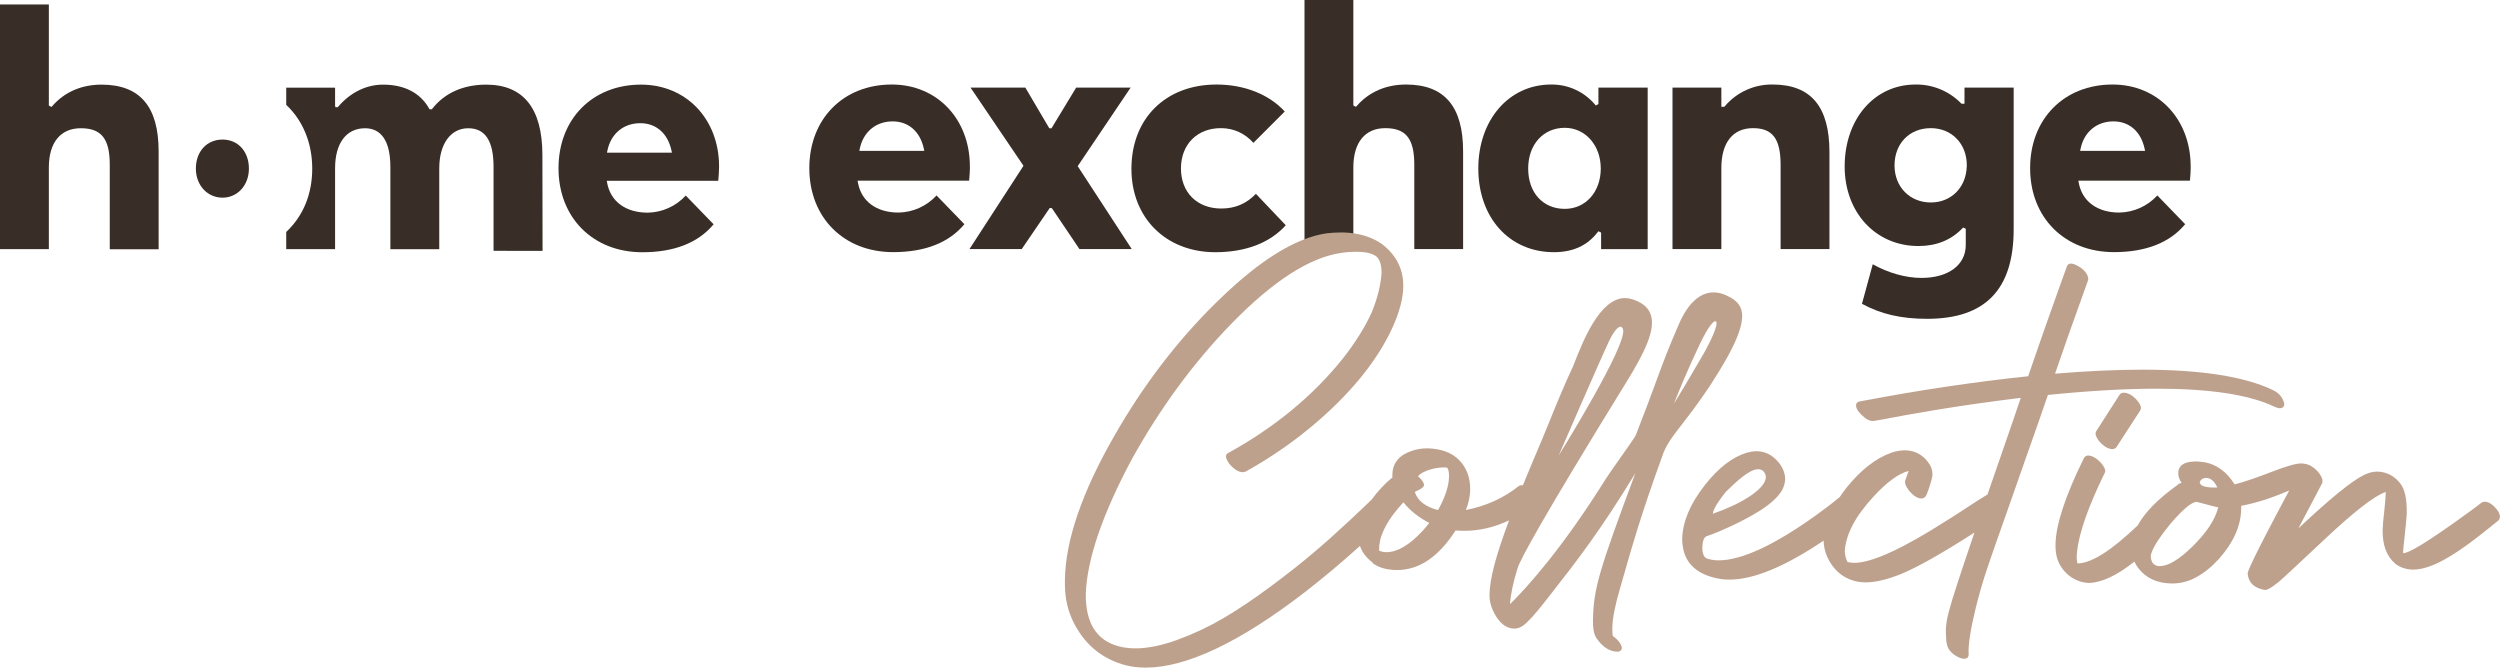
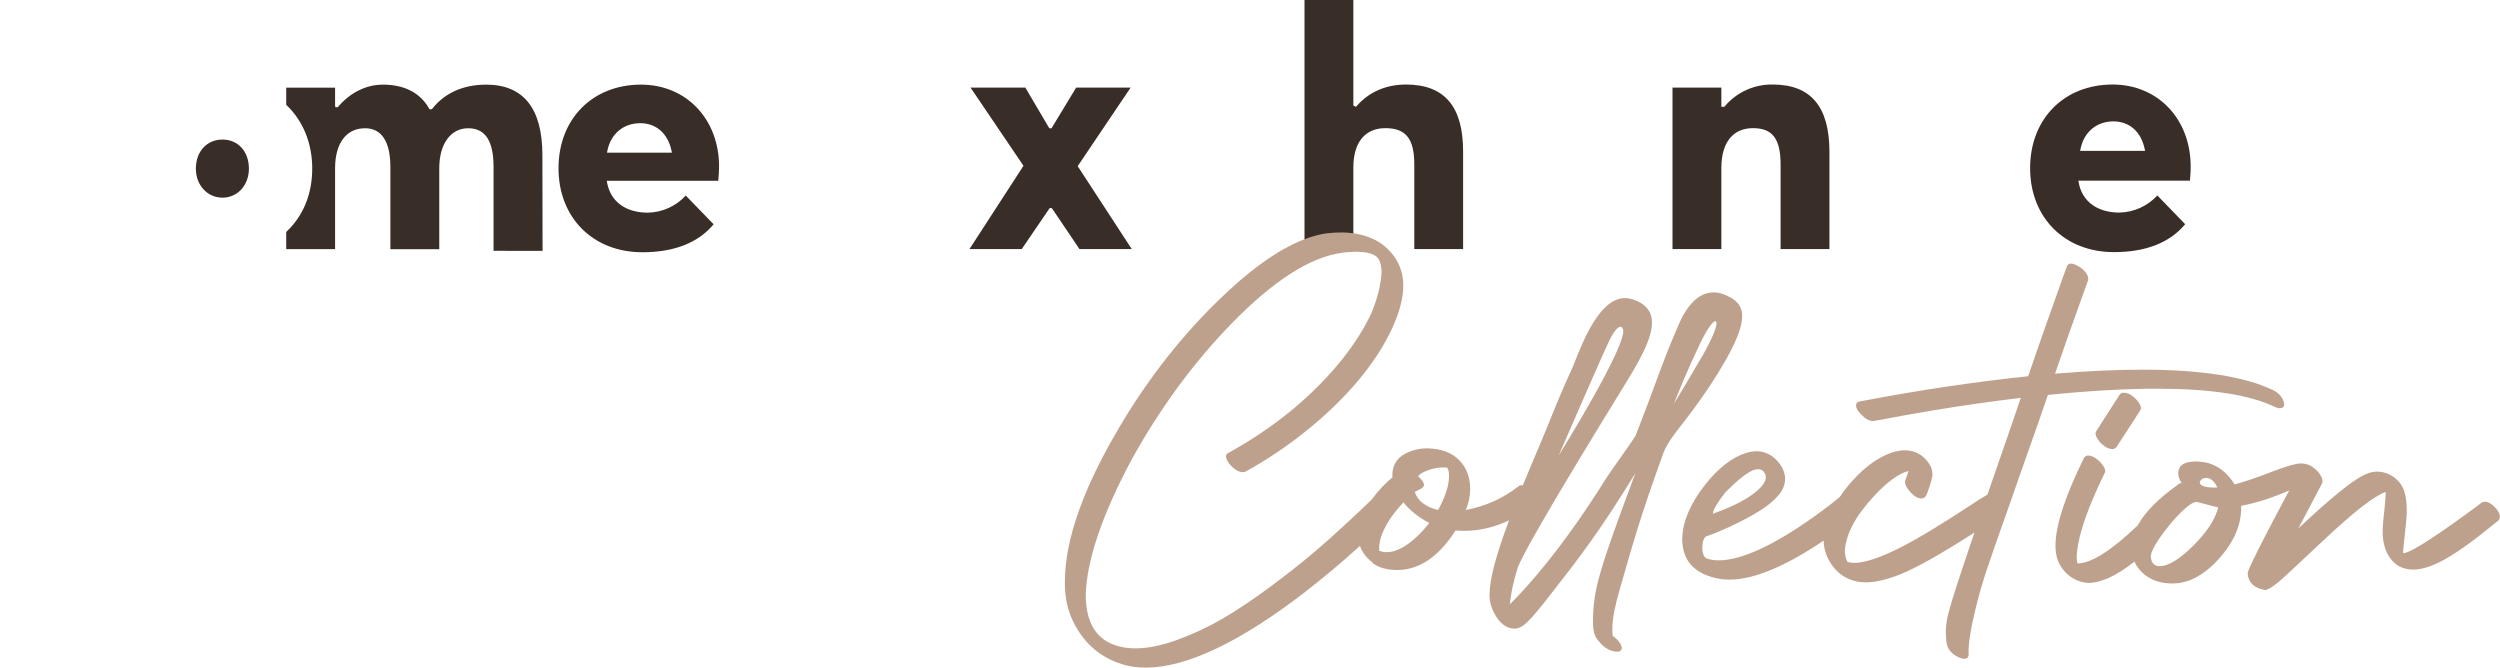
<svg xmlns="http://www.w3.org/2000/svg" width="176" height="47" viewBox="0 0 176 47" fill="none">
-   <path d="M3.439 11.794C3.439 10.037 4.259 9.028 5.689 9.028C7.137 9.028 7.727 9.77 7.727 11.585V17.549H11.168V10.665C11.168 7.498 9.852 5.958 7.146 5.958C5.741 5.958 4.544 6.479 3.683 7.463L3.626 7.528L3.439 7.433V0.313H-0V17.54H3.439V11.794Z" fill="#382E27" />
  <path d="M15.665 13.916C16.724 13.916 17.523 13.037 17.523 11.871C17.523 10.666 16.759 9.825 15.665 9.825C14.56 9.825 13.789 10.666 13.789 11.871C13.789 13.037 14.596 13.916 15.665 13.916Z" fill="#382E27" />
  <path d="M23.59 11.847C23.59 10.082 24.379 9.029 25.699 9.029C26.513 9.029 27.482 9.501 27.482 11.752V17.543H30.924V11.847C30.924 10.135 31.724 9.029 32.963 9.029C34.163 9.029 34.746 9.92 34.746 11.752V17.657H34.646L38.197 17.663L38.185 10.898C38.178 7.621 36.845 5.958 34.225 5.958C32.619 5.958 31.309 6.543 30.438 7.647L30.404 7.69H30.237L30.205 7.633C29.586 6.537 28.467 5.958 26.966 5.958C25.786 5.958 24.666 6.509 23.811 7.509L23.777 7.548H23.613L23.59 7.435V6.172H20.15V7.381C21.331 8.491 21.981 10.081 21.981 11.865C21.981 13.665 21.348 15.207 20.15 16.329V17.539H23.59V11.847Z" fill="#382E27" />
  <path d="M42.731 10.75L42.758 10.614C43.001 9.417 43.889 8.673 45.075 8.673C46.198 8.673 47.02 9.398 47.275 10.613L47.304 10.75H42.731ZM50.623 11.726C50.623 8.383 48.311 5.957 45.126 5.957C41.707 5.957 39.319 8.378 39.319 11.845C39.319 15.326 41.746 17.758 45.22 17.758C47.463 17.758 49.151 17.096 50.238 15.79L48.277 13.767C47.587 14.519 46.617 14.957 45.599 14.971C44.047 14.971 42.979 14.183 42.741 12.863L42.717 12.729H50.565C50.591 12.46 50.626 12.009 50.623 11.726Z" fill="#382E27" />
-   <path d="M60.498 10.622L60.525 10.486C60.766 9.292 61.654 8.549 62.842 8.545C63.965 8.545 64.787 9.27 65.041 10.485L65.07 10.622H60.498ZM68.28 11.722C68.28 8.376 65.968 5.95 62.783 5.95C59.363 5.95 56.976 8.372 56.976 11.838C56.976 15.319 59.402 17.75 62.877 17.75C65.12 17.75 66.807 17.089 67.893 15.783L65.933 13.76C65.242 14.511 64.273 14.948 63.255 14.964C61.703 14.964 60.636 14.176 60.398 12.855L60.374 12.721H68.228C68.254 12.434 68.287 12.001 68.28 11.722Z" fill="#382E27" />
  <path d="M79.597 6.166H75.762L74.023 9.035H73.897L73.841 8.98L72.183 6.166H68.325L72.053 11.672L68.25 17.536H71.929L73.901 14.644H74.02L74.077 14.693L75.994 17.536H79.676L75.87 11.697L79.597 6.166Z" fill="#382E27" />
-   <path d="M85.974 14.68C84.278 14.68 83.139 13.548 83.139 11.862C83.139 10.157 84.29 9.011 85.971 9.022C86.845 9.022 87.664 9.398 88.238 10.059L90.447 7.85C89.341 6.642 87.598 5.951 85.647 5.951C82.061 5.951 79.652 8.336 79.652 11.887C79.652 15.337 82.077 17.75 85.55 17.756C87.691 17.756 89.406 17.1 90.518 15.857L88.416 13.646C87.729 14.351 86.95 14.68 85.974 14.68Z" fill="#382E27" />
  <path d="M98.982 5.951C97.577 5.951 96.38 6.472 95.519 7.456L95.462 7.522L95.276 7.426V0H91.837V16.923C92.297 16.746 92.743 16.616 93.176 16.536C93.266 16.525 93.344 16.513 93.409 16.501C93.784 16.455 94.179 16.435 94.592 16.442C94.829 16.448 95.056 16.47 95.276 16.5V11.786C95.276 10.03 96.096 9.022 97.526 9.022C98.974 9.022 99.565 9.763 99.565 11.578V17.535H103.003V10.658C103.003 7.491 101.689 5.951 98.982 5.951Z" fill="#382E27" />
-   <path d="M110.162 14.704C108.62 14.704 107.584 13.562 107.584 11.862C107.584 10.176 108.644 8.998 110.162 8.998C111.605 8.998 112.694 10.229 112.694 11.862C112.694 13.509 111.629 14.704 110.162 14.704ZM112.529 7.328L112.342 7.425L112.285 7.357C111.523 6.461 110.42 5.95 109.253 5.95H109.2C106.229 5.95 104.073 8.437 104.073 11.862C104.073 15.328 106.259 17.75 109.388 17.754C110.732 17.754 111.741 17.295 112.47 16.352L112.527 16.278L112.717 16.376V17.537H115.997V6.167H112.529V7.328Z" fill="#382E27" />
  <path d="M124.795 5.95H124.793C123.506 5.93 122.272 6.485 121.428 7.477L121.394 7.517H121.184V6.166H117.744V17.536H121.184V11.815C121.184 10.04 121.995 9.022 123.409 9.022C124.79 9.022 125.354 9.77 125.354 11.602V17.535H128.793V10.7C128.793 7.504 127.485 5.95 124.795 5.95Z" fill="#382E27" />
-   <path d="M138.458 11.74C138.406 13.203 137.359 14.254 135.93 14.254C134.45 14.254 133.375 13.158 133.375 11.649C133.375 10.102 134.425 9.022 135.93 9.022C137.397 9.022 138.462 10.117 138.462 11.626L138.458 11.74ZM138.3 7.302H138.09L138.057 7.269C137.215 6.41 136.046 5.93 134.85 5.951C131.96 5.951 129.864 8.377 129.864 11.719C129.864 14.966 132.049 17.321 135.059 17.321C136.316 17.321 137.355 16.903 138.15 16.076L138.207 16.017L138.39 16.107V17.246C138.39 18.654 137.166 19.565 135.271 19.565C134.167 19.565 132.925 19.215 131.842 18.603L131.082 21.388C132.425 22.117 133.844 22.444 135.67 22.445C139.77 22.445 141.763 20.379 141.763 16.131V6.165H138.3V7.302Z" fill="#382E27" />
  <path d="M146.441 10.622L146.469 10.486C146.711 9.292 147.599 8.549 148.785 8.545C149.909 8.545 150.73 9.27 150.985 10.485L151.014 10.622H146.441ZM154.223 11.722V11.719C154.223 8.376 151.912 5.95 148.726 5.95C145.308 5.95 142.92 8.372 142.92 11.838C142.92 15.319 145.347 17.75 148.82 17.75C151.063 17.75 152.75 17.089 153.837 15.783L151.877 13.76C151.186 14.511 150.216 14.948 149.198 14.964C147.646 14.964 146.579 14.176 146.341 12.855L146.317 12.721H154.172C154.197 12.467 154.23 12.013 154.223 11.722Z" fill="#382E27" />
  <path d="M121.488 34.636C122.273 33.864 123.168 33.033 123.773 33.033C123.918 33.033 124.04 33.08 124.145 33.176C124.299 33.346 124.35 33.535 124.295 33.748C124.104 34.497 122.621 35.462 120.589 36.167C120.602 36.02 120.637 35.714 121.488 34.636ZM160.802 28.362L160.8 28.352L160.795 28.342C160.784 28.32 160.773 28.291 160.763 28.255C160.645 27.906 160.388 27.638 159.999 27.454C158.022 26.506 154.933 26.025 150.818 26.025C148.991 26.025 146.924 26.119 144.674 26.307C145.311 24.453 146.021 22.442 146.786 20.329L146.989 19.765L146.993 19.753L146.993 19.741C146.993 19.728 146.996 19.705 147.01 19.667L147.014 19.653L147.014 19.639C147.004 19.355 146.809 19.075 146.433 18.809L146.404 18.792L146.31 18.743C146.098 18.617 145.929 18.555 145.797 18.555C145.658 18.555 145.559 18.623 145.51 18.751L145.164 19.706C144.924 20.372 144.575 21.35 144.129 22.614C143.692 23.85 143.24 25.153 142.783 26.488C139.028 26.881 135.096 27.467 131.097 28.23L130.909 28.265C130.871 28.266 130.836 28.276 130.808 28.295C130.785 28.31 130.761 28.329 130.738 28.352C130.709 28.38 130.689 28.409 130.68 28.439C130.67 28.468 130.665 28.498 130.664 28.531C130.664 28.562 130.667 28.596 130.674 28.634C130.681 28.674 130.692 28.709 130.707 28.741L130.735 28.8L130.755 28.841C130.777 28.887 130.807 28.931 130.843 28.969C130.873 29 130.898 29.031 130.919 29.066L130.924 29.072L130.929 29.078L131.025 29.177C131.318 29.484 131.594 29.639 131.843 29.639C131.889 29.639 131.935 29.634 131.979 29.623L132.499 29.535C132.868 29.462 133.384 29.365 134.035 29.247C134.687 29.129 135.436 29 136.258 28.863C137.095 28.724 138.066 28.576 139.14 28.421C140.182 28.271 141.232 28.133 142.263 28.009C141.945 28.957 141.447 30.409 140.778 32.331C140.453 33.267 140.169 34.09 139.919 34.814C139.589 35.005 139.022 35.366 138.231 35.889C137.703 36.236 137.314 36.486 137.04 36.65C133.965 38.623 131.779 39.623 130.541 39.623L130.504 39.623C130.365 39.621 130.218 39.601 130.068 39.566C129.947 39.346 129.882 39.084 129.875 38.785C129.878 38.637 129.9 38.471 129.94 38.296C130.071 37.631 130.391 36.926 130.89 36.2C130.944 36.122 131.003 36.043 131.061 35.964L131.075 35.947C131.332 35.598 131.62 35.254 131.932 34.921C132.857 33.922 133.676 33.328 134.367 33.155L134.129 33.825C134.079 33.999 134.15 34.207 134.343 34.467C134.66 34.88 134.976 35.093 135.283 35.097C135.433 35.084 135.546 35 135.625 34.846C135.642 34.798 135.662 34.748 135.688 34.685C135.925 34.032 136.04 33.617 136.044 33.411C136.048 33.164 135.982 32.925 135.85 32.703C135.445 32.064 134.877 31.727 134.157 31.701L134.117 31.701C133.824 31.701 133.503 31.756 133.161 31.865C132.059 32.255 130.992 33.089 129.987 34.342C129.833 34.539 129.684 34.744 129.519 34.988C129.001 35.421 128.422 35.865 127.801 36.307C124.885 38.391 122.596 39.448 120.996 39.448L120.937 39.447C120.662 39.443 120.403 39.4 120.168 39.321C119.959 39.24 119.849 38.984 119.844 38.563C119.851 38.117 119.946 37.844 120.126 37.758L120.373 37.667C120.527 37.618 120.736 37.537 121.009 37.421C121.273 37.31 121.573 37.175 121.899 37.024C122.217 36.876 122.563 36.704 122.927 36.511C123.288 36.32 123.632 36.12 123.95 35.918C124.27 35.714 124.571 35.486 124.842 35.241C125.114 34.994 125.322 34.747 125.459 34.508C125.584 34.279 125.656 34.026 125.674 33.755C125.68 33.371 125.544 32.992 125.27 32.622C124.839 32.064 124.303 31.776 123.675 31.765L123.597 31.764H123.595H123.592C123.393 31.775 123.178 31.812 122.954 31.874C121.943 32.188 120.954 32.956 120.013 34.161C118.979 35.481 118.445 36.758 118.426 37.956C118.424 38.099 118.435 38.248 118.458 38.4C118.623 39.723 119.55 40.523 121.216 40.776C121.323 40.791 121.491 40.8 121.729 40.804L121.773 40.804C123.459 40.804 125.683 39.88 128.383 38.06C128.383 38.162 128.387 38.253 128.398 38.327C128.444 38.737 128.578 39.138 128.796 39.514C129.257 40.306 129.925 40.79 130.78 40.95C130.981 40.981 131.142 40.997 131.275 40.998L131.334 40.999C132.014 40.999 132.841 40.807 133.793 40.427C134.953 39.956 136.707 38.967 138.999 37.493C136.926 43.626 136.928 43.697 137.016 45.055L137.022 45.139C137.021 45.145 137.02 45.169 137.08 45.437C137.186 45.777 137.436 46.045 137.824 46.242C137.903 46.284 137.992 46.32 138.086 46.349C138.164 46.368 138.23 46.377 138.287 46.377C138.387 46.377 138.465 46.349 138.518 46.293C138.572 46.235 138.597 46.152 138.593 46.046C138.552 45.402 138.726 44.287 139.109 42.73C139.56 40.93 139.895 39.981 141.007 36.837L141.308 35.985L141.362 35.83C141.717 34.826 142.137 33.631 142.645 32.173C143.347 30.194 143.861 28.724 144.173 27.803C147.063 27.512 149.645 27.364 151.846 27.364C155.585 27.364 158.366 27.79 160.112 28.63C160.235 28.687 160.352 28.724 160.462 28.74L160.467 28.74H160.482C160.606 28.74 160.696 28.706 160.751 28.639C160.806 28.573 160.823 28.48 160.802 28.362Z" fill="#BEA18D" />
  <path d="M150.482 28.219C150.163 27.845 149.842 27.654 149.524 27.648H149.515C149.393 27.648 149.297 27.689 149.231 27.77L147.577 30.351C147.542 30.418 147.526 30.475 147.524 30.527C147.537 30.681 147.621 30.855 147.784 31.067C148.105 31.43 148.42 31.615 148.725 31.62C148.844 31.605 148.933 31.558 148.998 31.479L150.671 28.897C150.706 28.828 150.723 28.773 150.724 28.722C150.712 28.567 150.632 28.405 150.482 28.219Z" fill="#BEA18D" />
  <path d="M156.165 35.721C156.165 35.724 156.164 35.727 156.162 35.731C155.944 36.589 155.33 37.514 154.335 38.487C153.406 39.396 152.634 39.856 152.041 39.856L152.022 39.856C151.788 39.852 151.621 39.758 151.508 39.57C151.454 39.455 151.42 39.312 151.409 39.153C151.444 38.885 151.627 38.492 151.956 37.995C152.182 37.653 152.475 37.265 152.825 36.843C153.076 36.55 153.317 36.289 153.542 36.067C154.036 35.581 154.407 35.335 154.645 35.335C154.662 35.336 154.688 35.343 154.73 35.353C155.69 35.613 156.034 35.695 156.165 35.721ZM155.337 33.644C155.64 33.66 155.899 33.887 156.104 34.319C156.035 34.321 155.956 34.324 155.867 34.324C155.824 34.324 155.78 34.323 155.732 34.322C155.349 34.308 154.885 34.233 154.863 33.965C154.863 33.96 154.866 33.937 154.88 33.899C154.957 33.73 155.103 33.644 155.322 33.644H155.337ZM175.797 35.891C175.503 35.515 175.207 35.324 174.914 35.319H174.913C174.845 35.319 174.774 35.341 174.7 35.385C174.585 35.481 174.349 35.66 173.987 35.925C170.581 38.419 169.506 38.943 169.203 38.943C169.195 38.943 169.188 38.941 169.181 38.94C169.179 38.923 169.178 38.893 169.179 38.842C169.179 38.795 169.185 38.705 169.203 38.536C169.353 37.199 169.431 36.382 169.436 36.107C169.451 35.13 169.294 34.426 168.968 34.017C168.55 33.499 168.02 33.225 167.394 33.201H167.363C167.212 33.201 167.06 33.219 166.908 33.255C166.762 33.292 166.593 33.357 166.406 33.448C165.547 33.87 164 35.132 161.805 37.2C162.851 35.202 163.41 34.14 163.467 34.042L163.469 34.04L163.475 34.029C163.494 33.992 163.503 33.938 163.505 33.859C163.506 33.768 163.48 33.672 163.423 33.566C163.28 33.267 163.034 33.01 162.69 32.802C162.527 32.703 162.308 32.644 162.039 32.625H162.018C161.639 32.625 160.968 32.814 159.965 33.203C158.908 33.615 158.018 33.917 157.319 34.102C156.759 33.206 156.031 32.678 155.152 32.533L155.073 32.532C154.997 32.511 154.988 32.51 154.976 32.51L154.957 32.51L154.909 32.509C154.867 32.508 154.851 32.504 154.846 32.502C154.819 32.493 154.788 32.488 154.754 32.487L154.695 32.486L154.648 32.485L154.619 32.485H154.59C154.507 32.485 154.421 32.49 154.337 32.501C153.691 32.546 153.357 32.815 153.35 33.302C153.346 33.531 153.426 33.768 153.589 34.008C153.519 34.009 153.453 34.026 153.395 34.059C153.347 34.09 153.304 34.125 153.261 34.167C151.93 35.118 150.998 36.068 150.498 36.984C148.644 38.762 147.218 39.664 146.257 39.664H146.252C146.214 39.496 146.196 39.33 146.199 39.171C146.2 39.07 146.208 38.961 146.223 38.848C146.359 37.532 147.012 35.669 148.165 33.309C148.194 33.266 148.212 33.213 148.212 33.16C148.199 33.004 148.114 32.836 147.951 32.637C147.619 32.263 147.297 32.072 146.993 32.067H146.988L146.983 32.068C146.87 32.082 146.781 32.138 146.715 32.233C145.403 34.893 144.729 36.939 144.708 38.326C144.698 38.911 144.805 39.4 145.025 39.778C145.359 40.358 145.849 40.752 146.482 40.95C146.708 41.008 146.896 41.038 147.043 41.04C147.946 41.026 149.028 40.518 150.262 39.538C150.338 39.704 150.431 39.865 150.547 40.014C151.091 40.703 151.868 41.06 152.854 41.076L152.917 41.077C153.511 41.077 154.077 40.931 154.602 40.646C155.168 40.338 155.709 39.901 156.212 39.346C157.232 38.206 157.758 37.026 157.778 35.839L157.781 35.608C158.8 35.423 159.936 35.06 161.162 34.527C158.26 39.943 158.241 40.272 158.235 40.381C158.292 41.029 158.705 41.414 159.462 41.535L159.47 41.536L159.479 41.536C159.588 41.529 159.804 41.461 160.42 40.967C160.696 40.735 161.707 39.798 163.511 38.099C165.682 36.05 167.176 34.887 167.954 34.638L167.952 34.752C167.948 34.996 167.917 35.391 167.855 35.957C167.782 36.553 167.742 37.009 167.737 37.312C167.72 38.374 168.022 39.175 168.637 39.693C168.957 39.944 169.36 40.08 169.837 40.101L169.879 40.102C170.277 40.102 170.731 40.002 171.228 39.805C172.205 39.429 173.589 38.513 175.34 37.082C175.601 36.867 175.784 36.719 175.886 36.644C175.946 36.587 175.979 36.51 175.997 36.401C176 36.241 175.934 36.078 175.797 35.891Z" fill="#BEA18D" />
  <path d="M119.85 25.049C118.88 26.72 118.168 27.894 117.85 28.414C118.112 27.729 118.789 26.053 119.698 24.162C120.249 23.019 120.608 22.612 120.759 22.612C120.773 22.612 120.786 22.615 120.796 22.622C121.039 22.784 120.345 24.197 119.85 25.049ZM101.236 35.908C100.348 35.681 99.798 35.251 99.6 34.629C99.653 34.598 99.731 34.559 99.835 34.514C100.122 34.382 100.251 34.267 100.252 34.139C100.241 33.975 100.105 33.779 99.827 33.518C99.899 33.44 100.003 33.361 100.134 33.282C100.608 33.035 101.126 32.907 101.67 32.907L101.728 32.908C101.842 32.91 101.886 32.931 101.902 32.943C101.978 33.087 102.016 33.289 102.012 33.542C102.001 34.216 101.74 35.013 101.236 35.908ZM100.168 37.355C99.24 38.361 98.38 38.872 97.613 38.872H97.584C97.415 38.869 97.25 38.834 97.092 38.768C97.088 38.71 97.089 38.596 97.105 38.376C97.119 38.265 97.14 38.136 97.168 37.995C97.328 37.401 97.661 36.768 98.159 36.119C98.329 35.896 98.523 35.667 98.734 35.438L98.784 35.383L98.8 35.365C99.274 35.952 99.885 36.439 100.621 36.814C100.484 36.99 100.331 37.171 100.168 37.355ZM113.294 23.978C113.606 23.328 114.079 22.681 114.257 23.174C114.631 24.207 109.732 32.067 109.732 32.067C109.732 32.067 112.708 25.207 113.294 23.978ZM122.593 21.817C122.436 21.27 121.966 20.991 121.526 20.79C121.226 20.653 120.928 20.584 120.642 20.584C119.678 20.584 118.837 21.347 118.207 22.791C117.442 24.547 117.115 25.434 116.62 26.777C116.279 27.703 115.855 28.855 115.152 30.657C114.965 30.965 114.478 31.655 114.009 32.322C113.614 32.882 113.24 33.411 113.071 33.677C109.997 38.594 107.537 41.316 106.304 42.534C106.352 41.83 106.532 40.975 106.842 39.988C107.045 39.357 108.535 36.575 114.488 26.916L114.519 26.867C115.806 24.776 116.585 23.17 116.203 22.124C116.023 21.633 115.602 21.287 114.913 21.067C114.742 21.012 114.57 20.984 114.401 20.984C112.63 20.984 111.446 23.999 110.81 25.618L110.737 25.803C110.1 27.15 109.471 28.705 109.013 29.84C108.81 30.341 108.645 30.751 108.532 31.007C107.999 32.26 107.578 33.265 107.211 34.164C107.184 34.16 107.158 34.157 107.132 34.156C107.047 34.156 106.975 34.18 106.912 34.226C105.846 35.071 104.598 35.635 103.196 35.905C103.391 35.424 103.494 34.946 103.501 34.486C103.515 33.635 103.252 32.928 102.719 32.384C102.211 31.869 101.475 31.593 100.53 31.564H100.469C100.085 31.564 99.718 31.625 99.377 31.746C98.492 32.041 98.036 32.604 98.023 33.418L98.022 33.516V33.525L98.023 33.533C98.03 33.563 98.034 33.584 98.036 33.6C97.784 33.8 97.527 34.04 97.273 34.314C97.004 34.602 96.764 34.892 96.559 35.176C96.246 35.483 95.705 35.994 94.952 36.698C94.078 37.514 93.219 38.28 92.4 38.972C91.576 39.669 90.567 40.461 89.403 41.326C88.234 42.194 87.123 42.938 86.1 43.536C85.079 44.134 83.99 44.644 82.863 45.053C81.778 45.445 80.794 45.645 79.938 45.645C79.907 45.645 79.878 45.645 79.848 45.644C79.444 45.637 79.066 45.586 78.726 45.491C77.188 45.073 76.419 43.835 76.439 41.81C76.528 39.359 77.626 36.157 79.701 32.293C81.696 28.698 84.057 25.491 86.718 22.762C89.621 19.784 92.214 18.116 94.426 17.805C94.747 17.752 95.096 17.726 95.466 17.726C95.509 17.726 95.553 17.727 95.597 17.727C96.172 17.736 96.606 17.844 96.887 18.047C97.131 18.254 97.258 18.638 97.262 19.187C97.21 20.055 96.975 21.005 96.564 22.002C96.089 23.048 95.397 24.15 94.508 25.275C92.414 27.881 89.708 30.108 86.463 31.893C86.335 31.954 86.306 32.057 86.305 32.132C86.317 32.271 86.388 32.432 86.524 32.629C86.858 33.033 87.186 33.239 87.504 33.244C87.521 33.244 87.547 33.24 87.68 33.205L87.689 33.202L87.697 33.198C89.544 32.174 91.275 30.962 92.842 29.595C95.274 27.473 97.023 25.269 98.041 23.042C98.525 21.964 98.777 21.004 98.791 20.188C98.81 18.968 98.307 17.959 97.297 17.188C96.735 16.79 96.059 16.534 95.287 16.426C95.05 16.392 94.824 16.373 94.593 16.366C94.54 16.366 94.488 16.365 94.436 16.365C94.078 16.365 93.73 16.386 93.4 16.426C93.331 16.439 93.255 16.45 93.166 16.462C92.735 16.541 92.28 16.673 91.81 16.853C89.977 17.557 87.897 19.051 85.628 21.29C82.879 23.989 80.466 27.148 78.453 30.677C76.186 34.621 75.014 38.024 74.97 40.789C74.962 41.26 74.982 41.672 75.029 42.014C75.133 42.806 75.398 43.556 75.816 44.246C76.603 45.574 77.764 46.446 79.269 46.839C79.659 46.938 80.101 46.992 80.582 46.999L80.662 47C83.509 47 87.261 45.226 91.812 41.728C93.161 40.683 94.482 39.574 95.742 38.431C95.892 38.87 96.175 39.257 96.598 39.578C96.597 39.578 96.611 39.595 96.638 39.638L96.645 39.649L96.656 39.658C97.063 39.959 97.616 40.118 98.3 40.129L98.364 40.13C99.91 40.13 101.291 39.193 102.471 37.345C102.588 37.357 102.754 37.365 102.975 37.368C103.012 37.369 103.051 37.37 103.088 37.37C104.152 37.37 105.211 37.12 106.238 36.633C105.305 39.123 104.878 40.741 104.861 41.862C104.853 42.31 104.972 42.759 105.212 43.197C105.581 43.89 106.049 44.247 106.615 44.256C106.812 44.256 107.018 44.185 107.229 44.044C107.57 43.787 108.07 43.24 108.715 42.418C108.913 42.164 109.11 41.911 109.31 41.656C110.951 39.561 112.646 37.395 115.128 33.316C112.596 40.117 112.18 41.421 112.145 43.661C112.137 44.16 112.191 44.535 112.306 44.775C112.357 44.885 112.429 44.994 112.518 45.099C112.916 45.608 113.364 45.869 113.852 45.878L113.912 45.879H113.913C114.057 45.867 114.151 45.783 114.183 45.624C114.134 45.327 113.912 45.032 113.538 44.771C113.514 44.656 113.504 44.462 113.509 44.191C113.52 43.544 113.696 42.629 114.035 41.472C114.139 41.122 114.246 40.745 114.365 40.329C114.857 38.595 115.531 36.221 116.998 32.187C117.253 31.368 117.698 30.793 118.435 29.84C118.947 29.178 119.584 28.355 120.38 27.158C122.179 24.404 122.862 22.756 122.593 21.817Z" fill="#BEA18D" />
</svg>